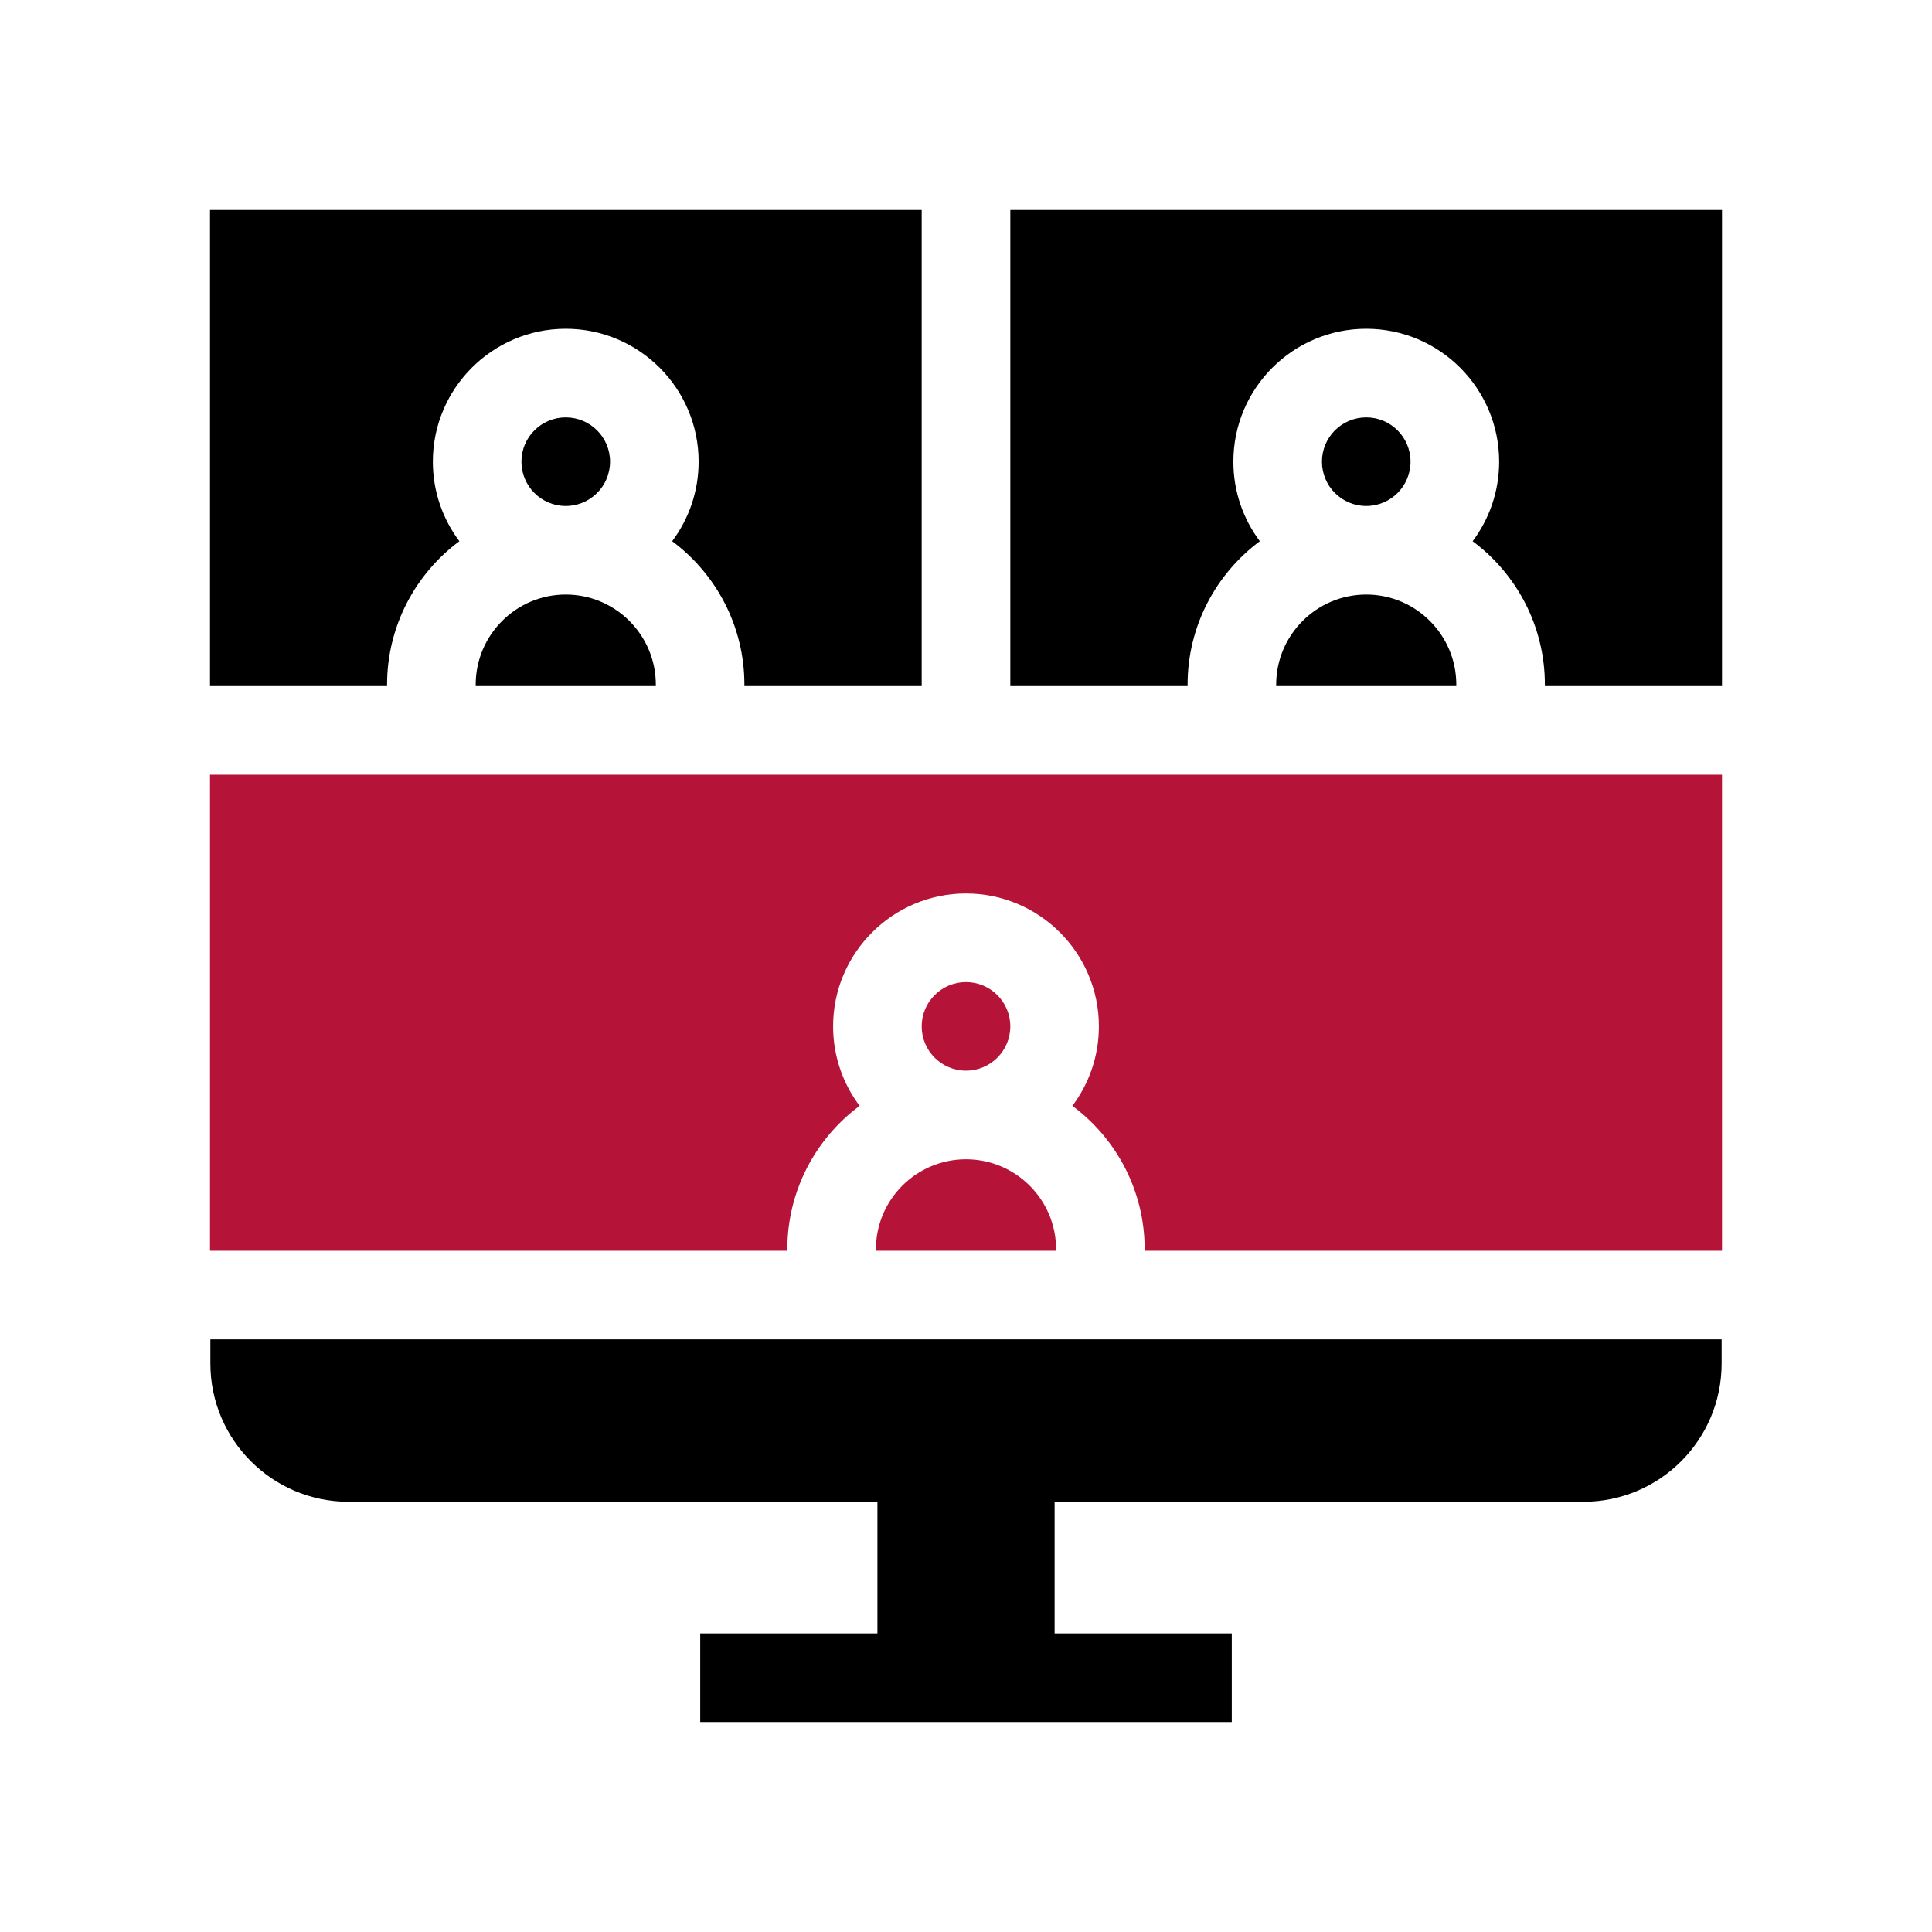
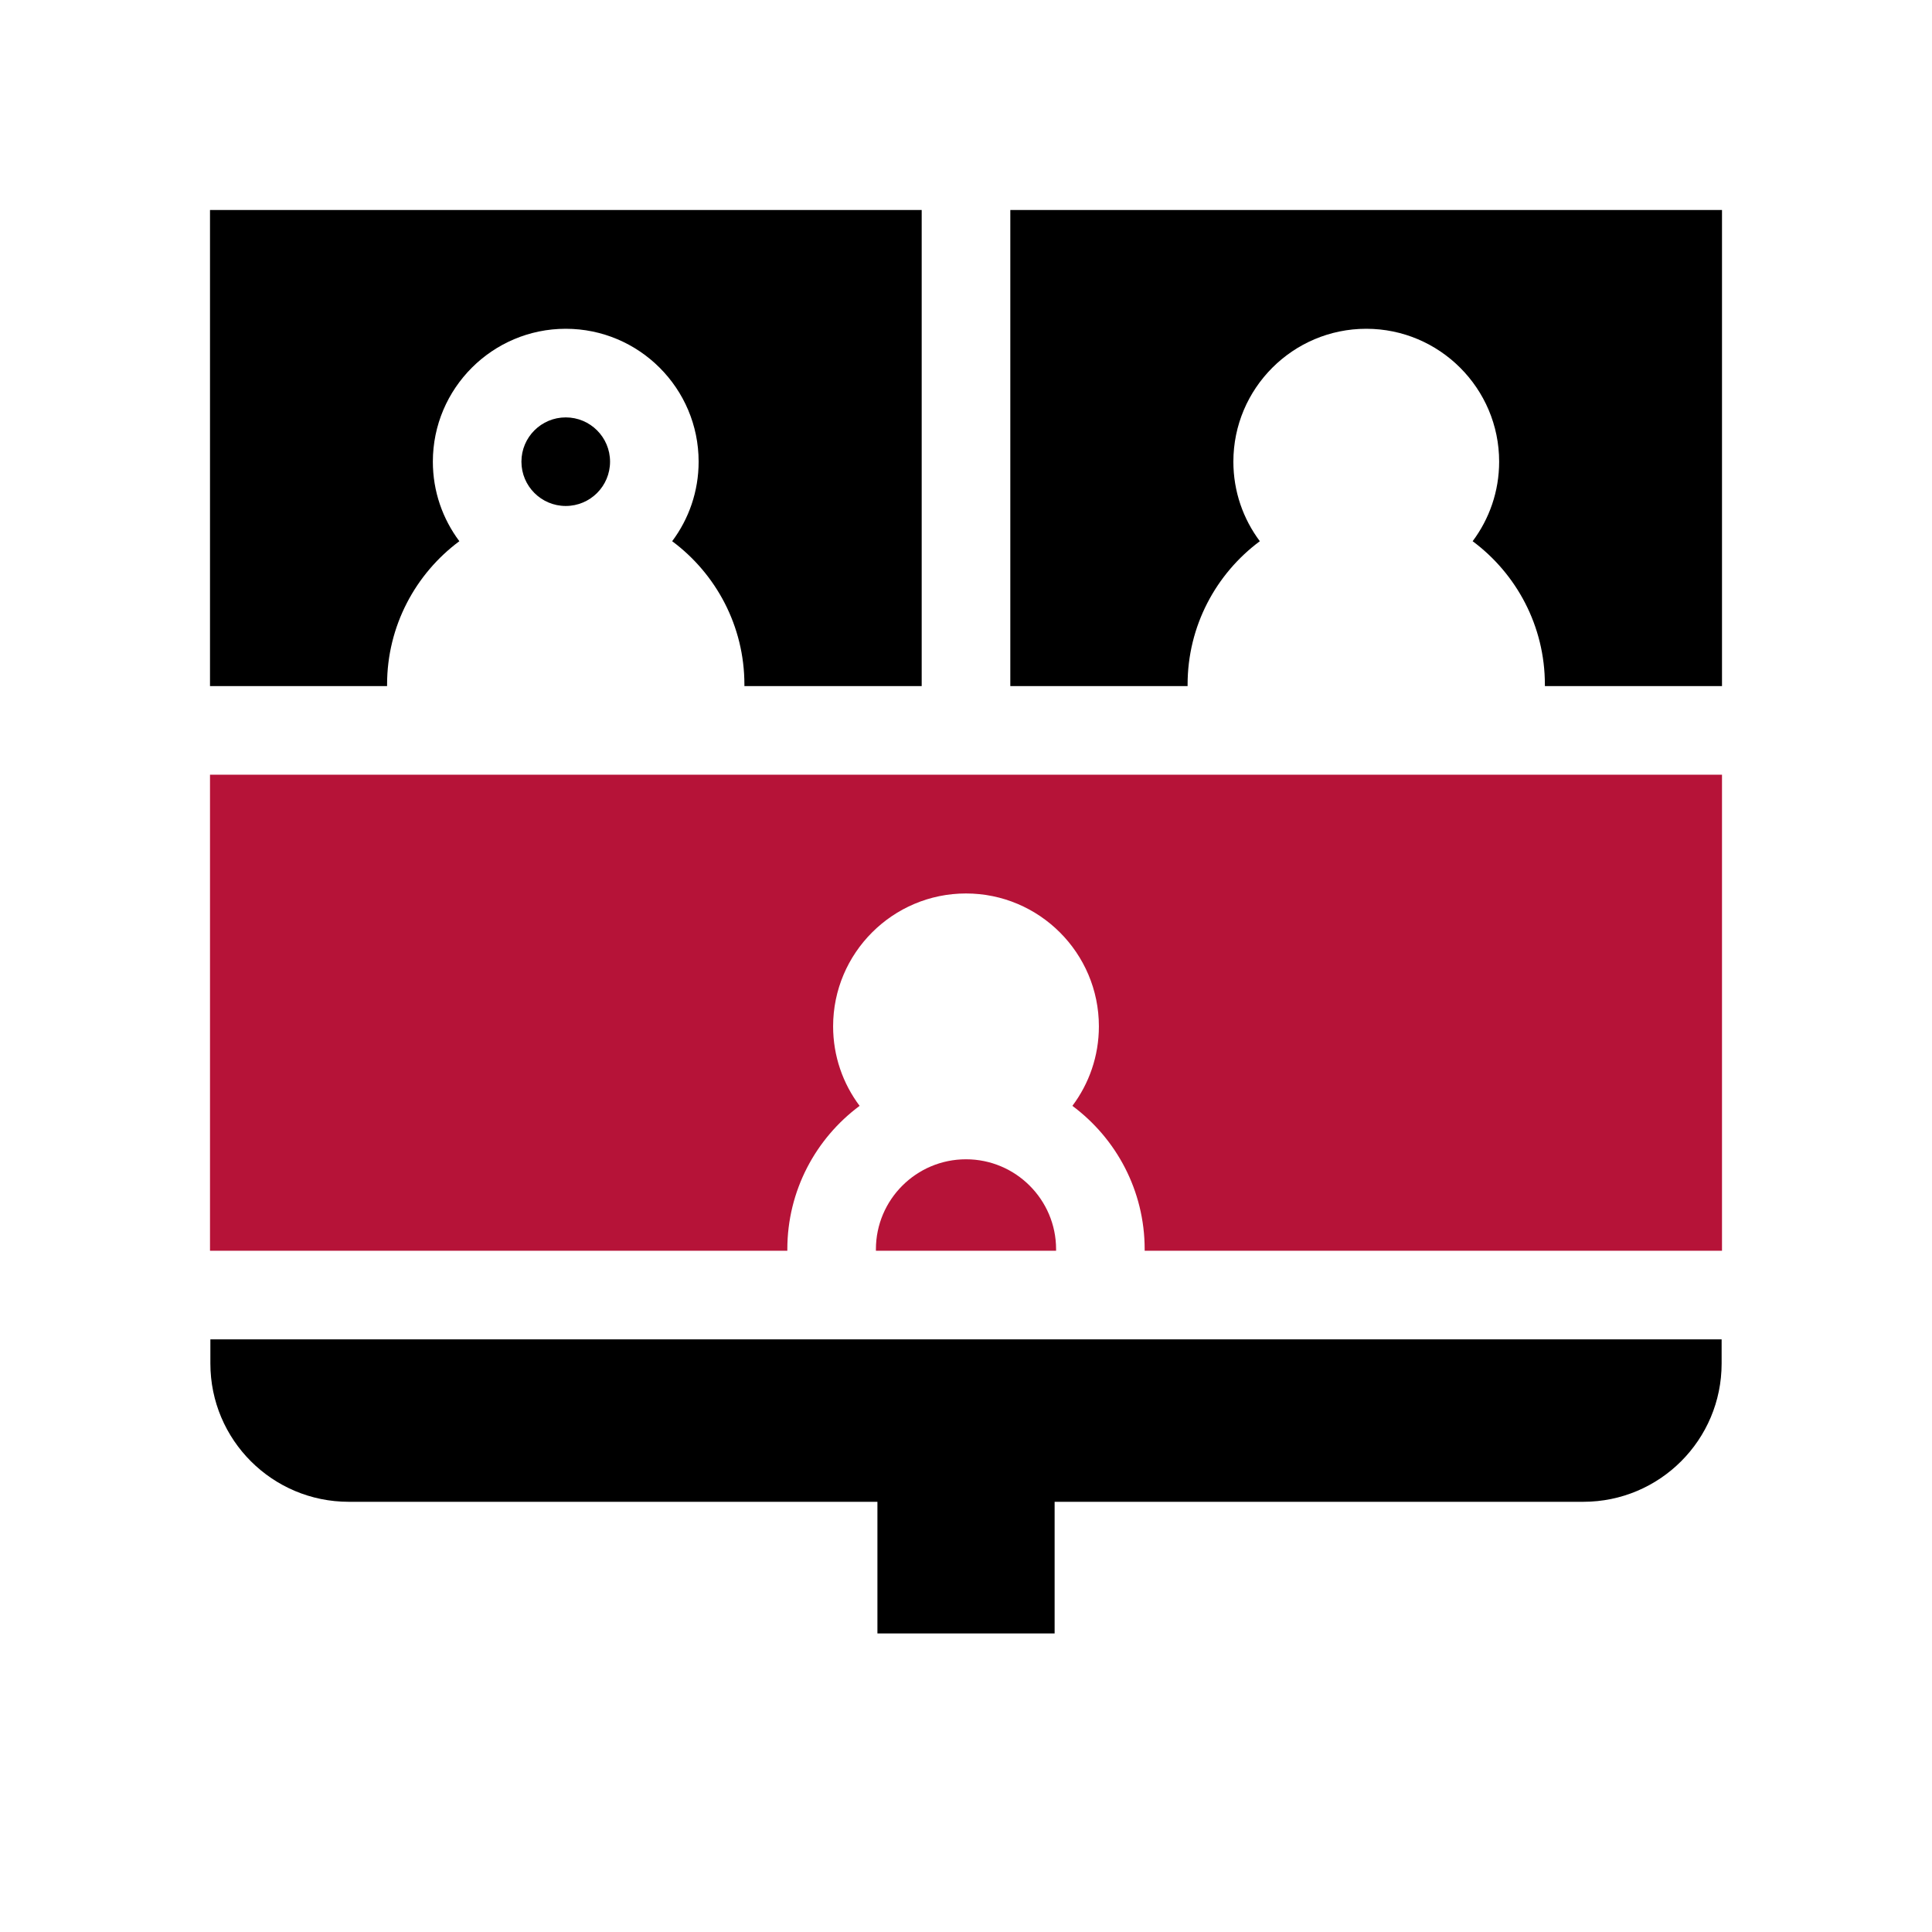
<svg xmlns="http://www.w3.org/2000/svg" width="46" height="46" viewBox="0 0 46 46" fill="none">
  <rect width="46" height="46" fill="white" />
  <g clip-path="url(#clip0_844_3308)">
    <path d="M13.47 12.047C14.053 12.047 14.525 11.575 14.525 10.992C14.525 10.41 14.053 9.938 13.47 9.938C12.888 9.938 12.415 10.41 12.415 10.992C12.415 11.575 12.888 12.047 13.47 12.047Z" fill="black" />
-     <path d="M11.326 16.301V16.336H15.615V16.301C15.615 15.118 14.653 14.156 13.47 14.156C12.288 14.156 11.326 15.118 11.326 16.301Z" fill="black" />
    <path d="M9.216 16.301C9.216 14.904 9.894 13.661 10.937 12.886C10.541 12.357 10.306 11.702 10.306 10.992C10.306 9.247 11.726 7.828 13.47 7.828C15.215 7.828 16.634 9.247 16.634 10.992C16.634 11.702 16.4 12.357 16.004 12.886C17.047 13.661 17.724 14.904 17.724 16.301V16.336H21.945V5H5V16.336H9.216V16.301Z" fill="black" />
-     <path d="M23 25.492C23.582 25.492 24.055 25.02 24.055 24.438C24.055 23.855 23.582 23.383 23 23.383C22.418 23.383 21.945 23.855 21.945 24.438C21.945 25.02 22.418 25.492 23 25.492Z" fill="#B61338" />
    <path d="M20.855 29.745V29.78H25.145V29.745C25.145 28.563 24.183 27.602 23 27.602C21.817 27.602 20.855 28.563 20.855 29.745Z" fill="#B61338" />
-     <path d="M32.53 12.047C33.112 12.047 33.584 11.575 33.584 10.992C33.584 10.41 33.112 9.938 32.53 9.938C31.947 9.938 31.475 10.41 31.475 10.992C31.475 11.575 31.947 12.047 32.53 12.047Z" fill="black" />
-     <path d="M30.385 16.301V16.336H34.674V16.301C34.674 15.118 33.712 14.156 32.53 14.156C31.347 14.156 30.385 15.118 30.385 16.301Z" fill="black" />
    <path d="M24.055 5V16.336H28.276V16.301C28.276 14.904 28.953 13.661 29.996 12.886C29.6 12.357 29.366 11.702 29.366 10.992C29.366 9.247 30.785 7.828 32.53 7.828C34.274 7.828 35.694 9.247 35.694 10.992C35.694 11.702 35.459 12.357 35.063 12.886C36.106 13.661 36.783 14.904 36.783 16.301V16.336H41V5H24.055Z" fill="black" />
    <path d="M5 29.78H18.746V29.745C18.746 28.348 19.423 27.106 20.467 26.33C20.071 25.802 19.836 25.147 19.836 24.437C19.836 22.692 21.256 21.273 23 21.273C24.744 21.273 26.164 22.692 26.164 24.437C26.164 25.147 25.929 25.802 25.533 26.33C26.577 27.106 27.254 28.348 27.254 29.745V29.78H41V18.445H5V29.78Z" fill="#B61338" />
-     <path d="M5.009 32.464C5.009 34.283 6.484 35.757 8.303 35.757H20.891V38.891H16.672V41H29.328V38.891H25.11V35.757H37.698C39.517 35.757 40.991 34.283 40.991 32.464V31.89H5.009V32.464Z" fill="black" />
+     <path d="M5.009 32.464C5.009 34.283 6.484 35.757 8.303 35.757H20.891V38.891H16.672H29.328V38.891H25.11V35.757H37.698C39.517 35.757 40.991 34.283 40.991 32.464V31.89H5.009V32.464Z" fill="black" />
  </g>
  <defs>
    <clipPath id="clip0_844_3308">
      <rect width="36" height="36" fill="white" transform="translate(5 5)" />
    </clipPath>
  </defs>
</svg>